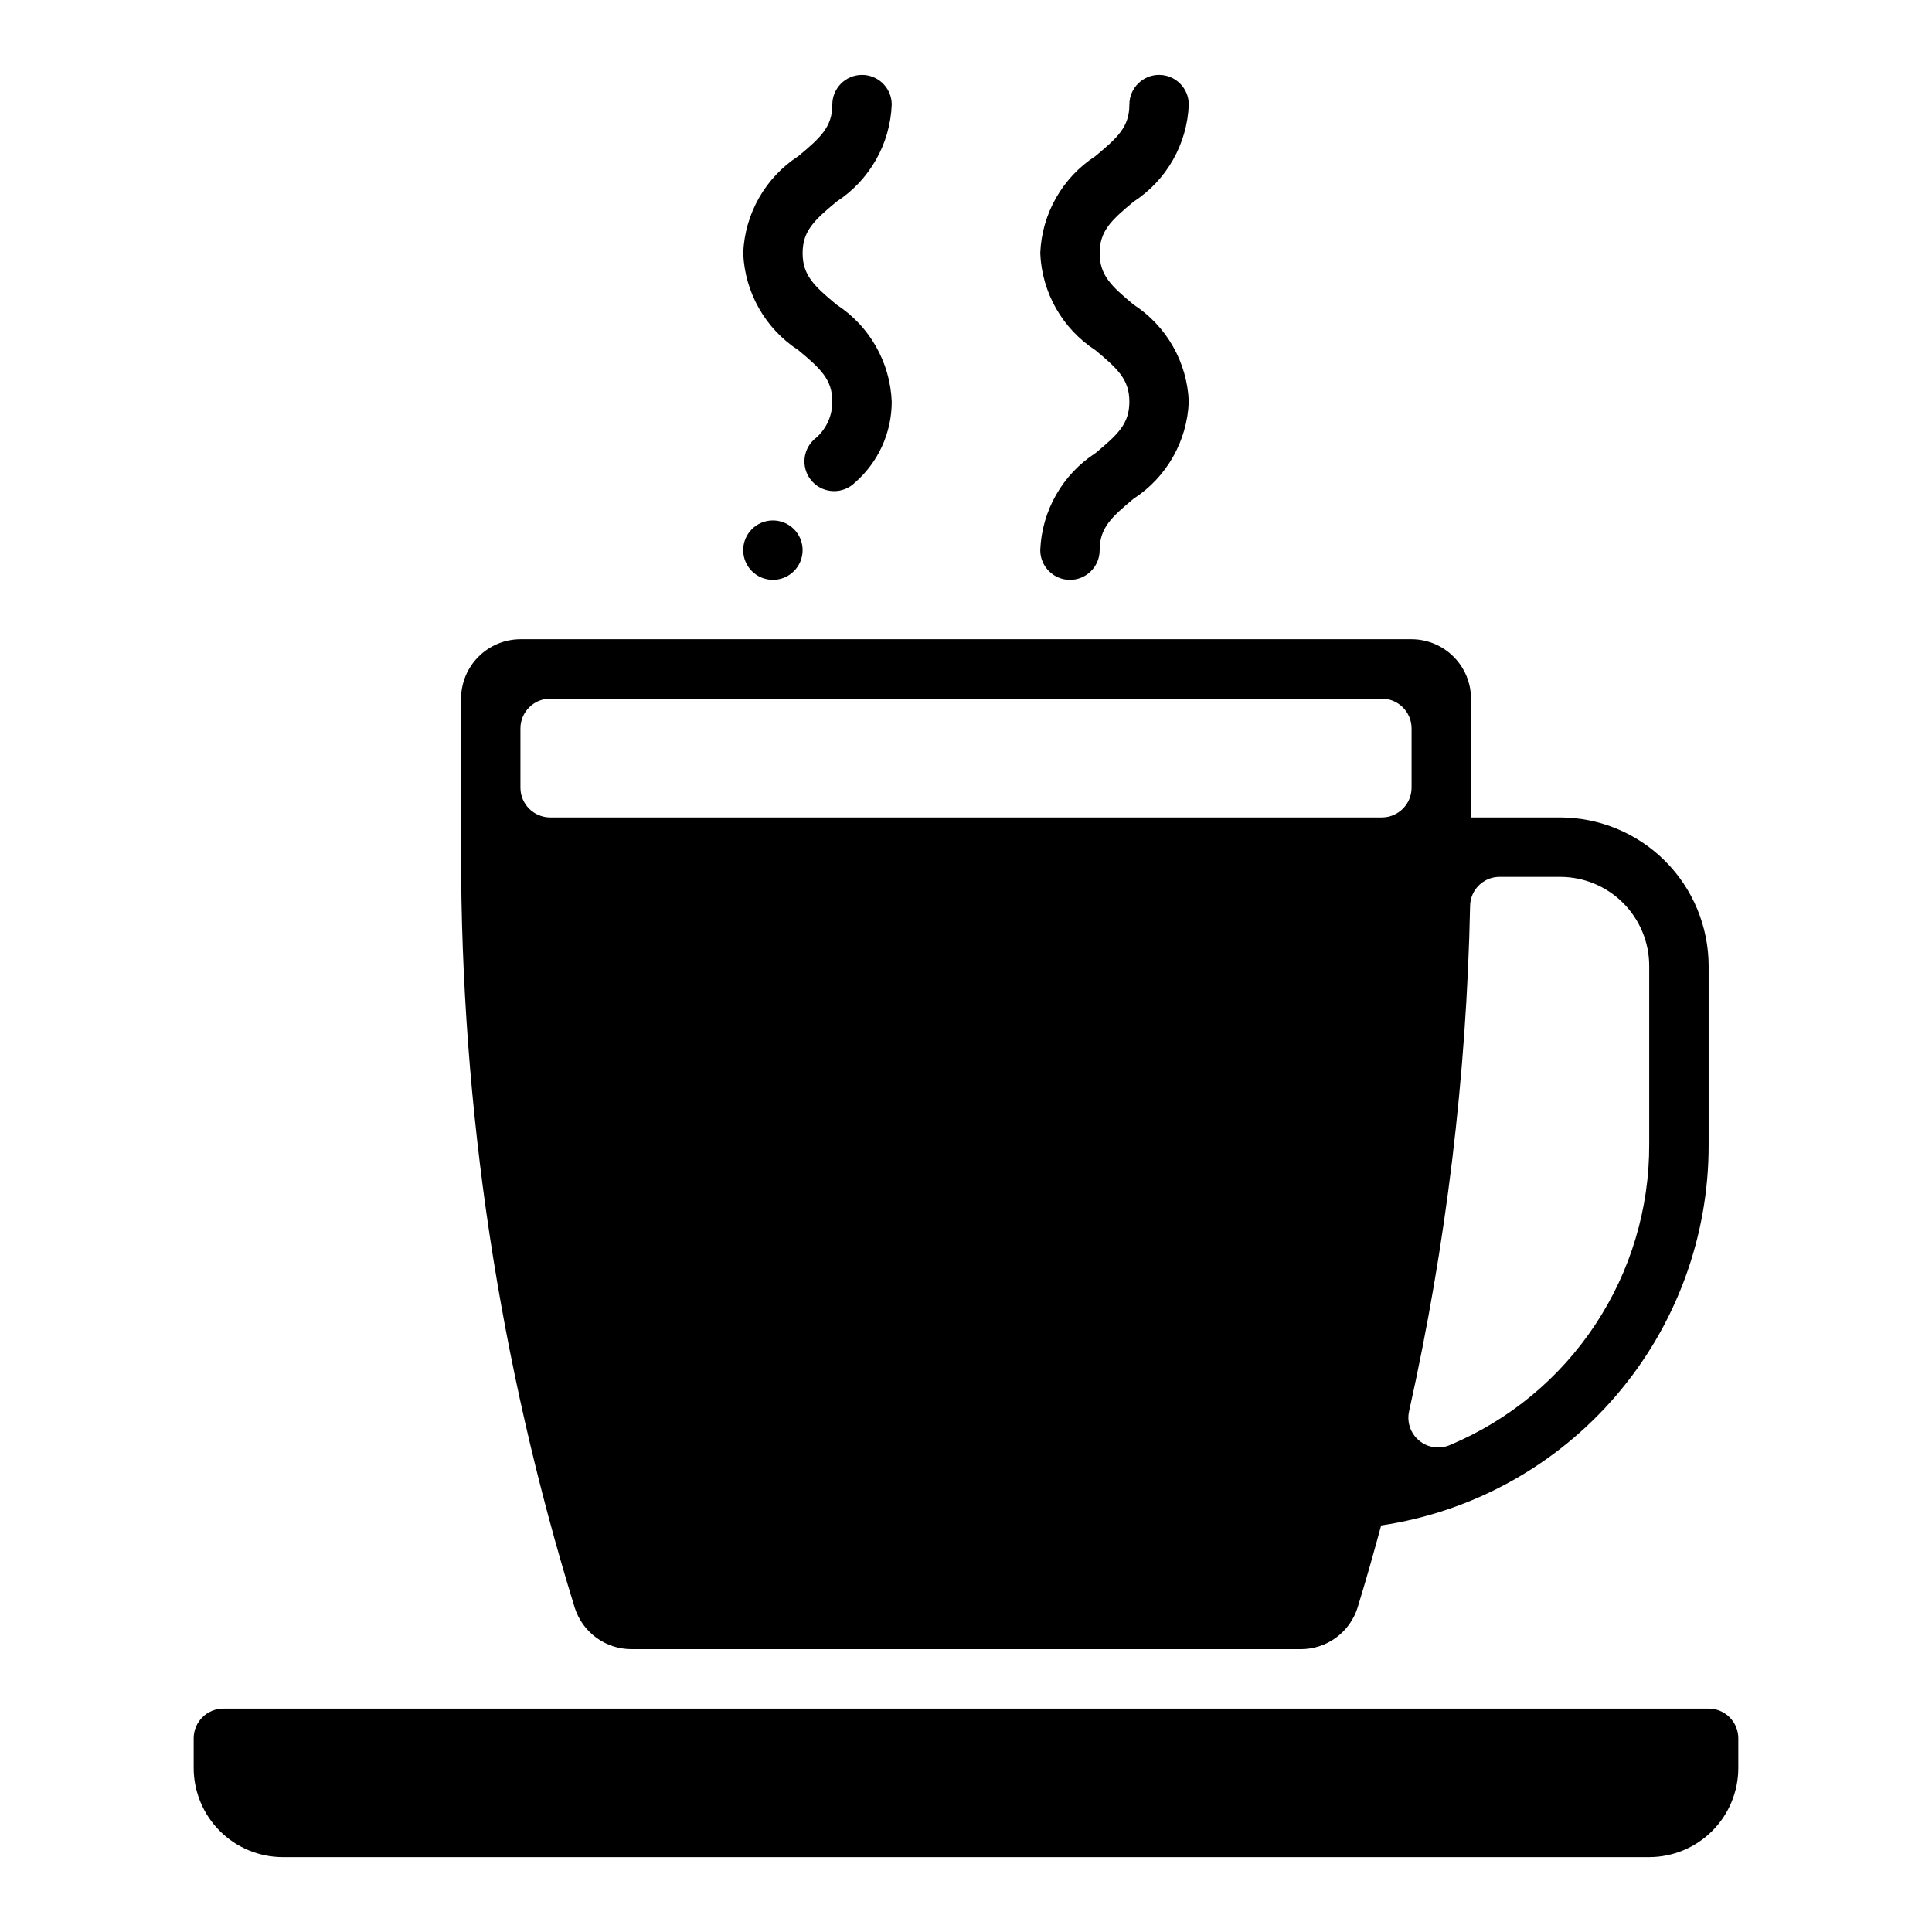
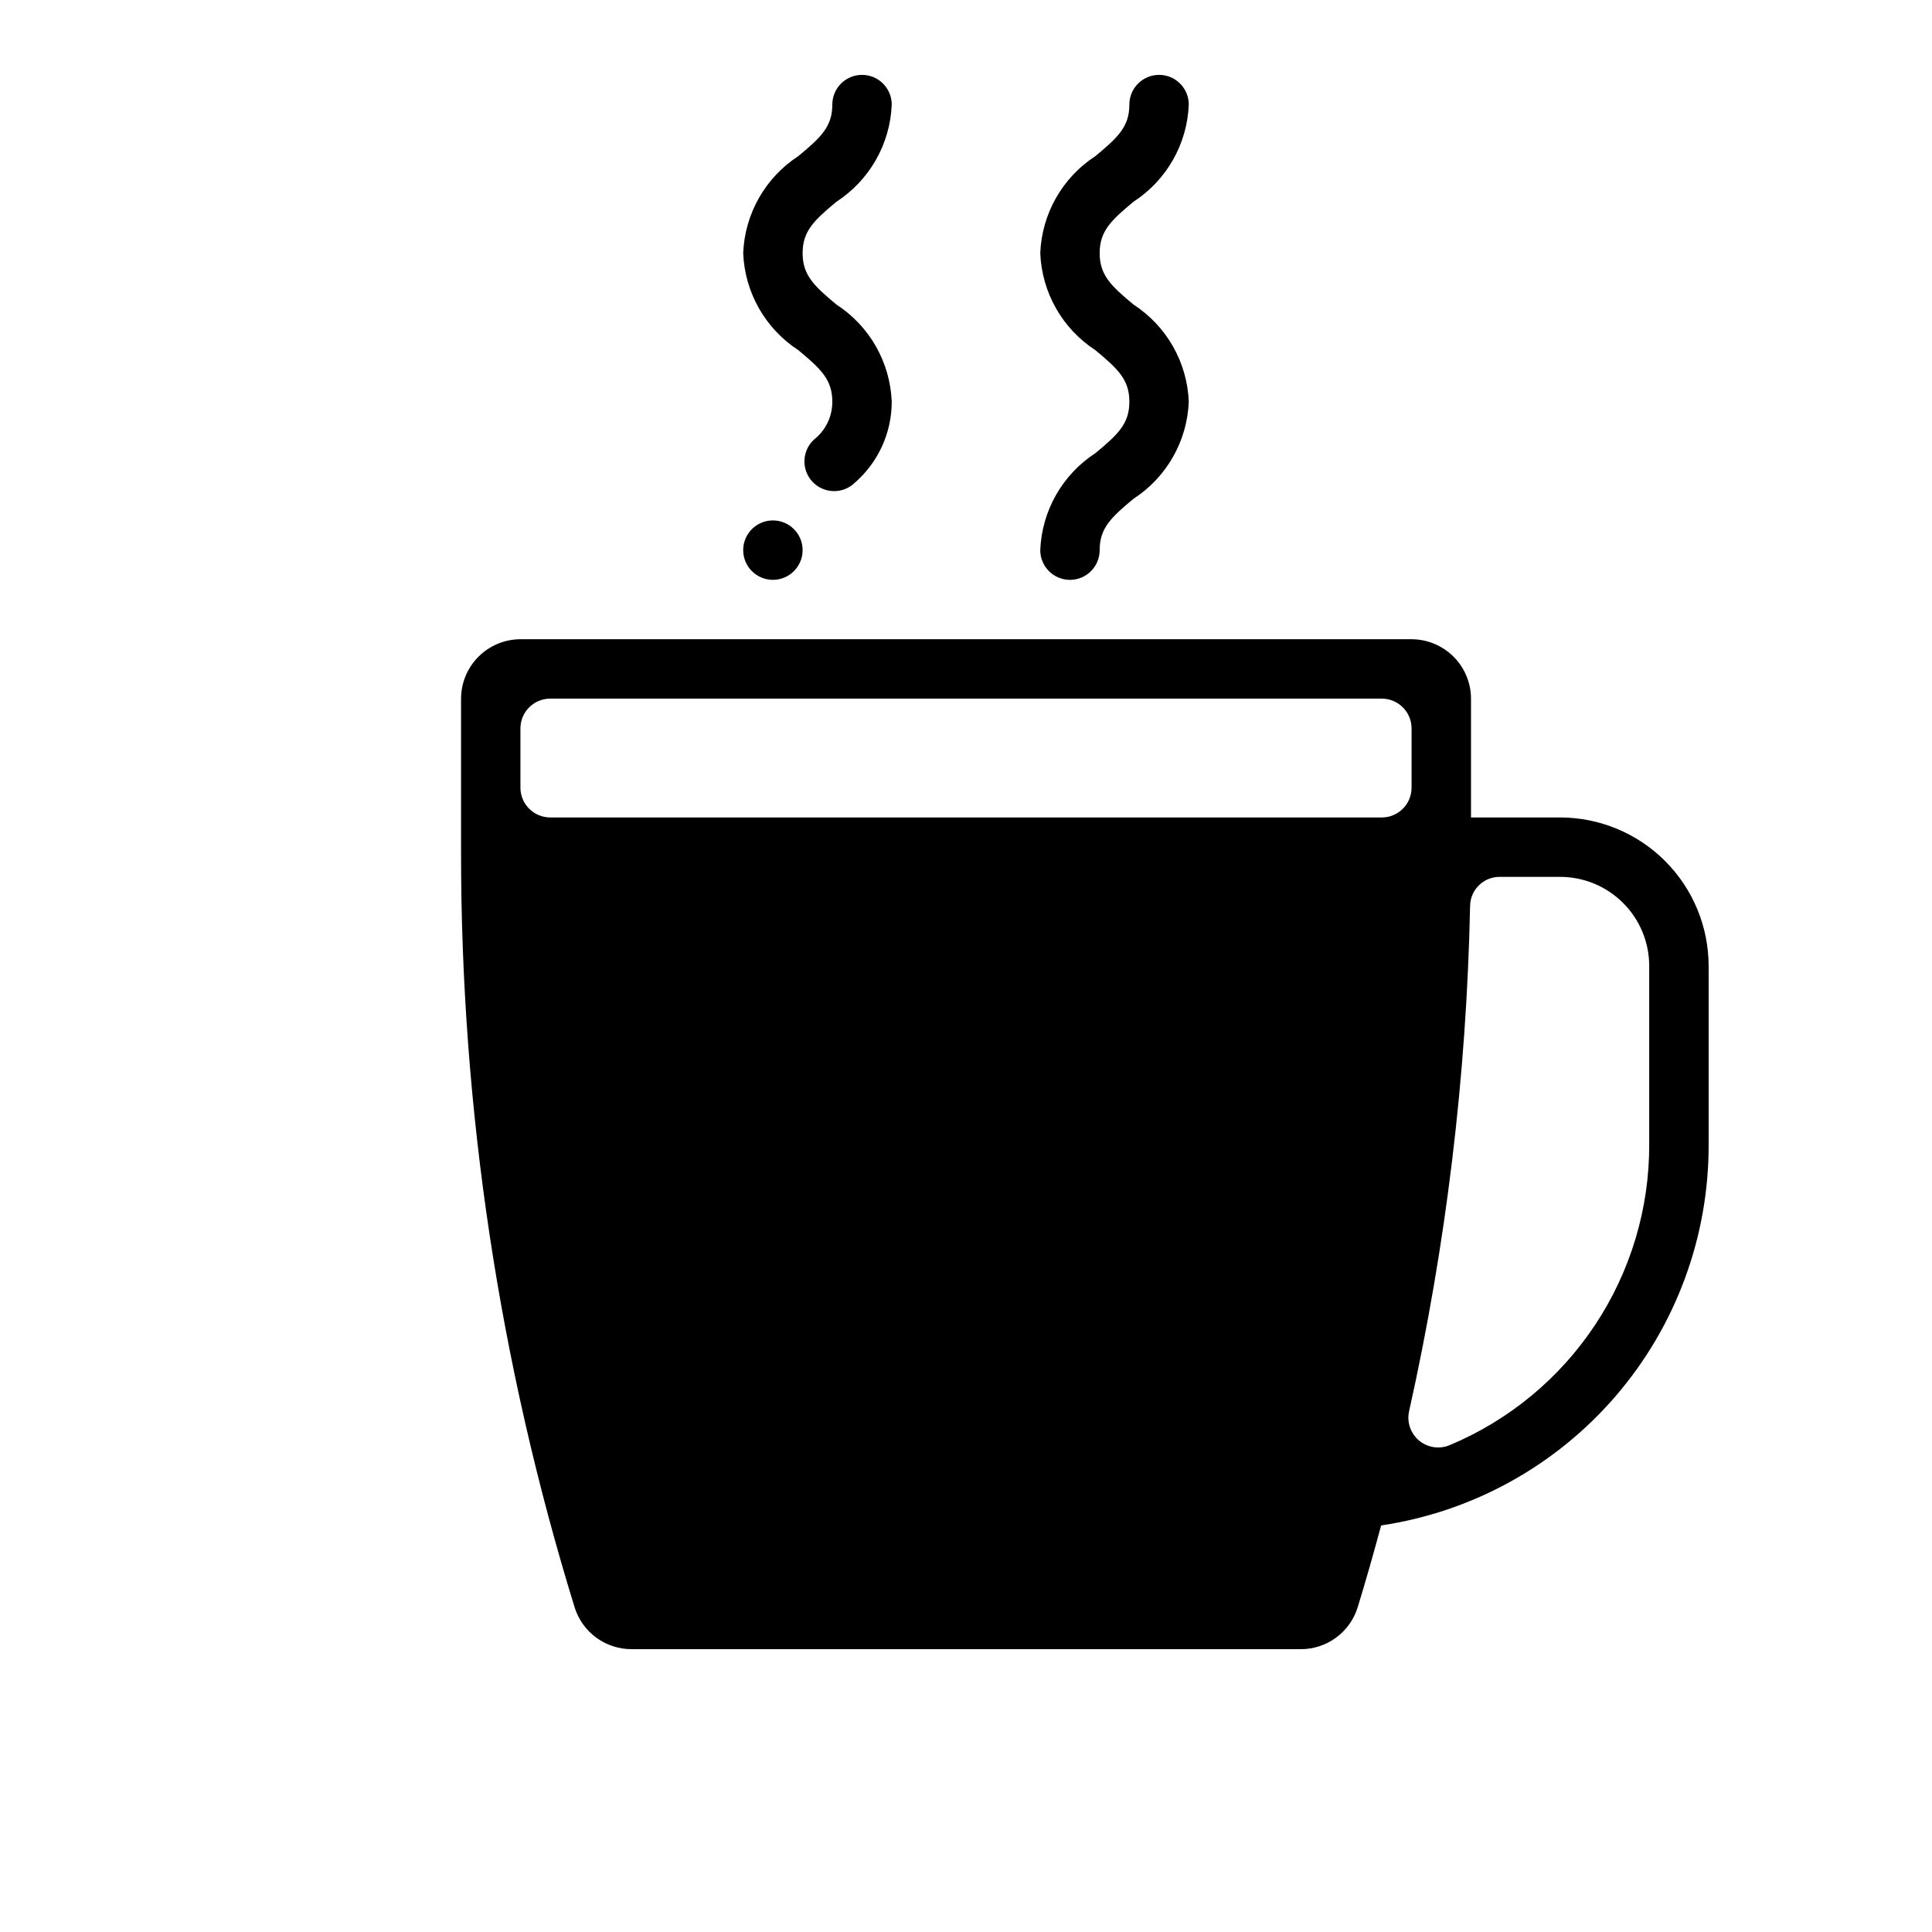
<svg xmlns="http://www.w3.org/2000/svg" fill="#000000" width="800px" height="800px" version="1.1" viewBox="144 144 512 512">
  <g>
-     <path d="m596.8 596.8h-393.6c-4.348 0-7.875 3.523-7.875 7.871v7.871c0.008 6.262 2.5 12.266 6.926 16.691 4.43 4.426 10.43 6.918 16.691 6.926h362.11c6.262-0.008 12.266-2.5 16.691-6.926 4.43-4.426 6.918-10.43 6.926-16.691v-7.871c0-2.09-0.832-4.09-2.305-5.566-1.477-1.477-3.481-2.305-5.566-2.305z" />
    <path d="m355.6 236.82c5.894 4.914 8.973 7.75 8.973 13.629 0.02 3.918-1.77 7.621-4.852 10.039-1.555 1.434-2.469 3.43-2.535 5.543-0.07 2.109 0.715 4.164 2.176 5.691 1.461 1.527 3.477 2.402 5.59 2.43 2.113 0.027 4.148-0.797 5.648-2.285 6.176-5.402 9.719-13.211 9.719-21.418-0.414-10.445-5.871-20.039-14.641-25.73-5.898-4.91-8.977-7.758-8.977-13.637s3.078-8.719 8.973-13.629c8.77-5.695 14.23-15.293 14.645-25.738 0-4.348-3.527-7.875-7.875-7.875-4.348 0-7.871 3.527-7.871 7.875 0 5.883-3.078 8.727-8.98 13.637-8.766 5.691-14.223 15.285-14.637 25.73 0.414 10.449 5.871 20.043 14.645 25.738z" />
    <path d="m434.32 264.07c-8.77 5.688-14.227 15.281-14.641 25.723 0 4.348 3.523 7.875 7.871 7.875 4.348 0 7.871-3.527 7.871-7.875 0-5.875 3.078-8.711 8.973-13.617h0.004c8.77-5.688 14.227-15.281 14.641-25.727-0.414-10.445-5.871-20.039-14.637-25.73-5.902-4.91-8.98-7.758-8.98-13.637s3.078-8.719 8.973-13.629h0.004c8.77-5.695 14.227-15.293 14.641-25.738 0-4.348-3.523-7.875-7.871-7.875-4.348 0-7.875 3.527-7.875 7.875 0 5.883-3.078 8.727-8.98 13.637h0.004c-8.77 5.691-14.227 15.285-14.637 25.73 0.41 10.449 5.871 20.047 14.641 25.742 5.894 4.914 8.973 7.75 8.973 13.629 0 5.883-3.078 8.707-8.973 13.617z" />
    <path d="m356.7 289.79c0 4.348-3.523 7.875-7.871 7.875-4.348 0-7.875-3.527-7.875-7.875 0-4.348 3.527-7.871 7.875-7.871 4.348 0 7.871 3.523 7.871 7.871" />
    <path d="m311.37 581.05h177.33c3.367 0.008 6.644-1.059 9.359-3.051 2.715-1.988 4.723-4.793 5.727-8.004 2.215-7.215 4.262-14.465 6.231-21.734l0.004-0.004c24.188-3.602 46.273-15.797 62.211-34.352 15.934-18.551 24.66-42.223 24.574-66.68v-47.23c-0.016-10.438-4.164-20.441-11.543-27.82-7.379-7.379-17.383-11.527-27.82-11.543h-23.613v-31.488c-0.012-4.172-1.676-8.168-4.625-11.117s-6.949-4.613-11.121-4.625h-236.16c-4.172 0.012-8.168 1.676-11.117 4.625-2.953 2.949-4.613 6.945-4.625 11.117v40.859c-0.027 67.797 10.121 135.22 30.109 200 1.008 3.207 3.016 6.012 5.727 7.996 2.715 1.988 5.992 3.055 9.355 3.047zm222.22-196.98c0.066-4.266 3.539-7.691 7.805-7.691h16.047c6.266 0 12.273 2.488 16.699 6.918 4.43 4.426 6.918 10.434 6.918 16.699v47.23c0.059 17.02-4.922 33.676-14.324 47.863-9.398 14.191-22.789 25.277-38.484 31.859-2.727 1.176-5.883 0.723-8.168-1.176-2.285-1.895-3.312-4.918-2.652-7.812 9.812-43.984 15.227-88.836 16.16-133.89zm-251.67-31.309v-15.742c0.012-4.344 3.531-7.859 7.871-7.875h220.42c4.344 0.016 7.859 3.531 7.871 7.875v15.742c-0.012 4.344-3.527 7.859-7.871 7.871h-220.42c-4.34-0.012-7.859-3.527-7.871-7.871z" />
  </g>
</svg>